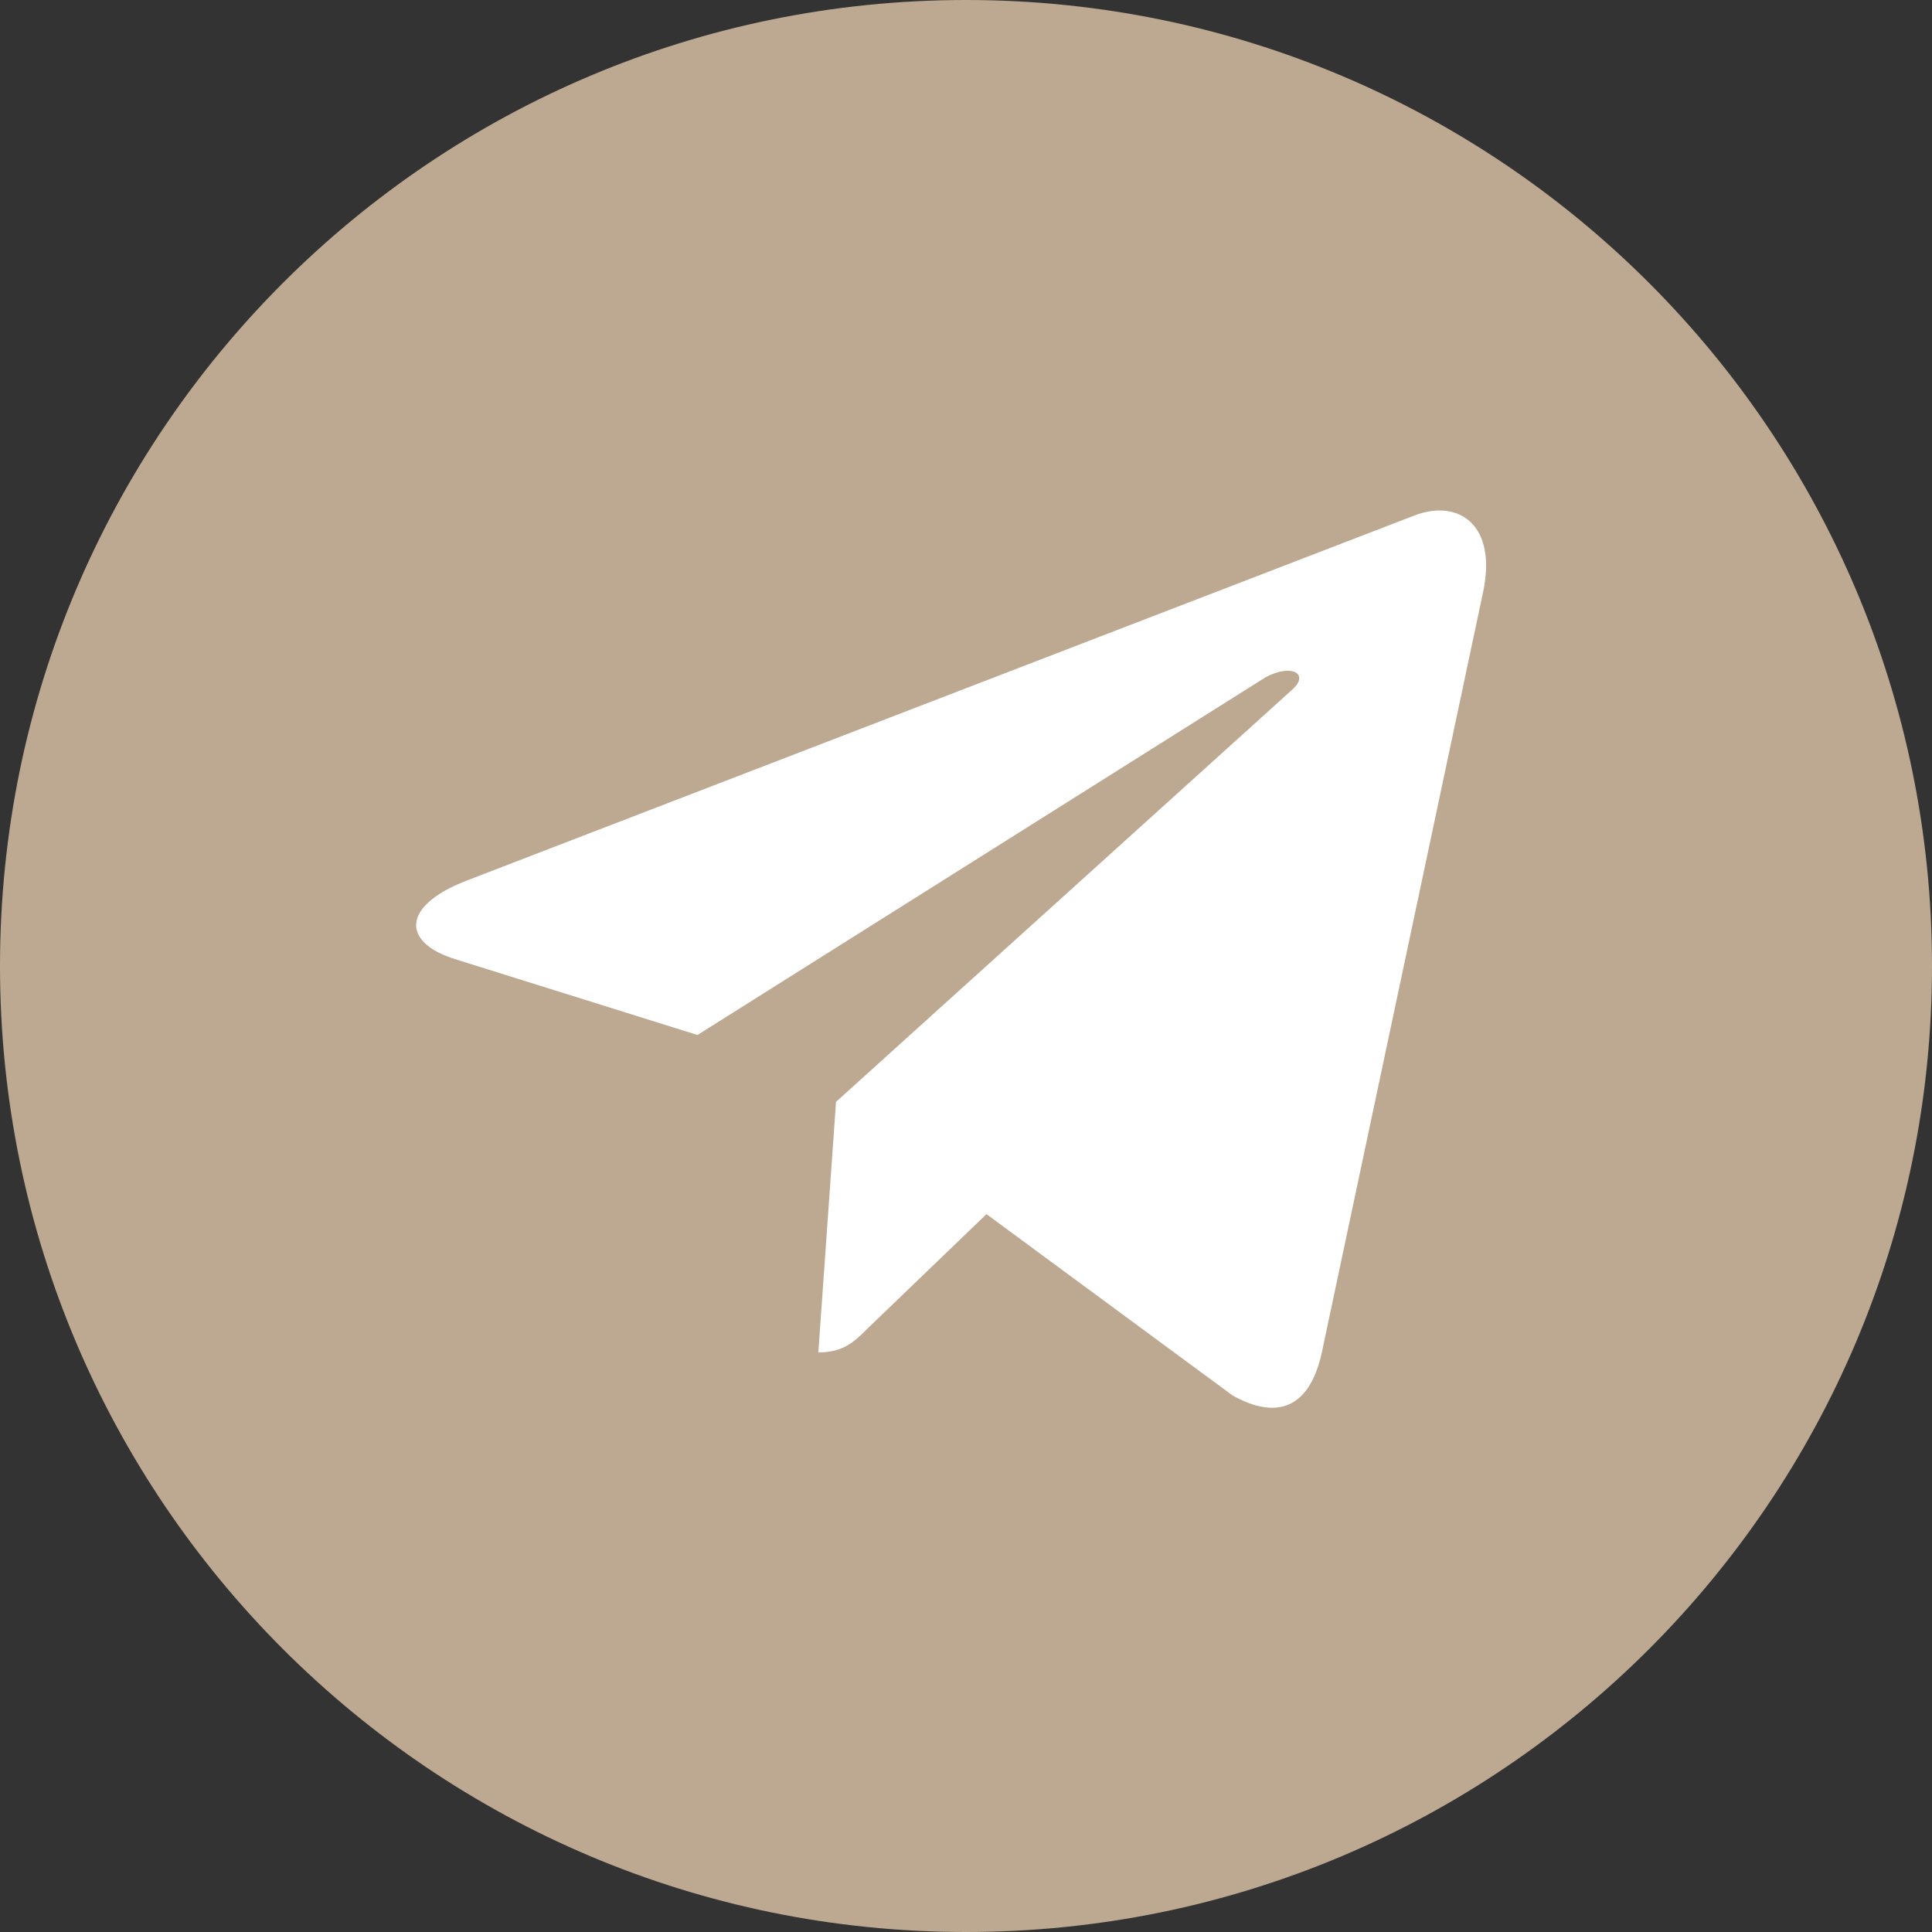
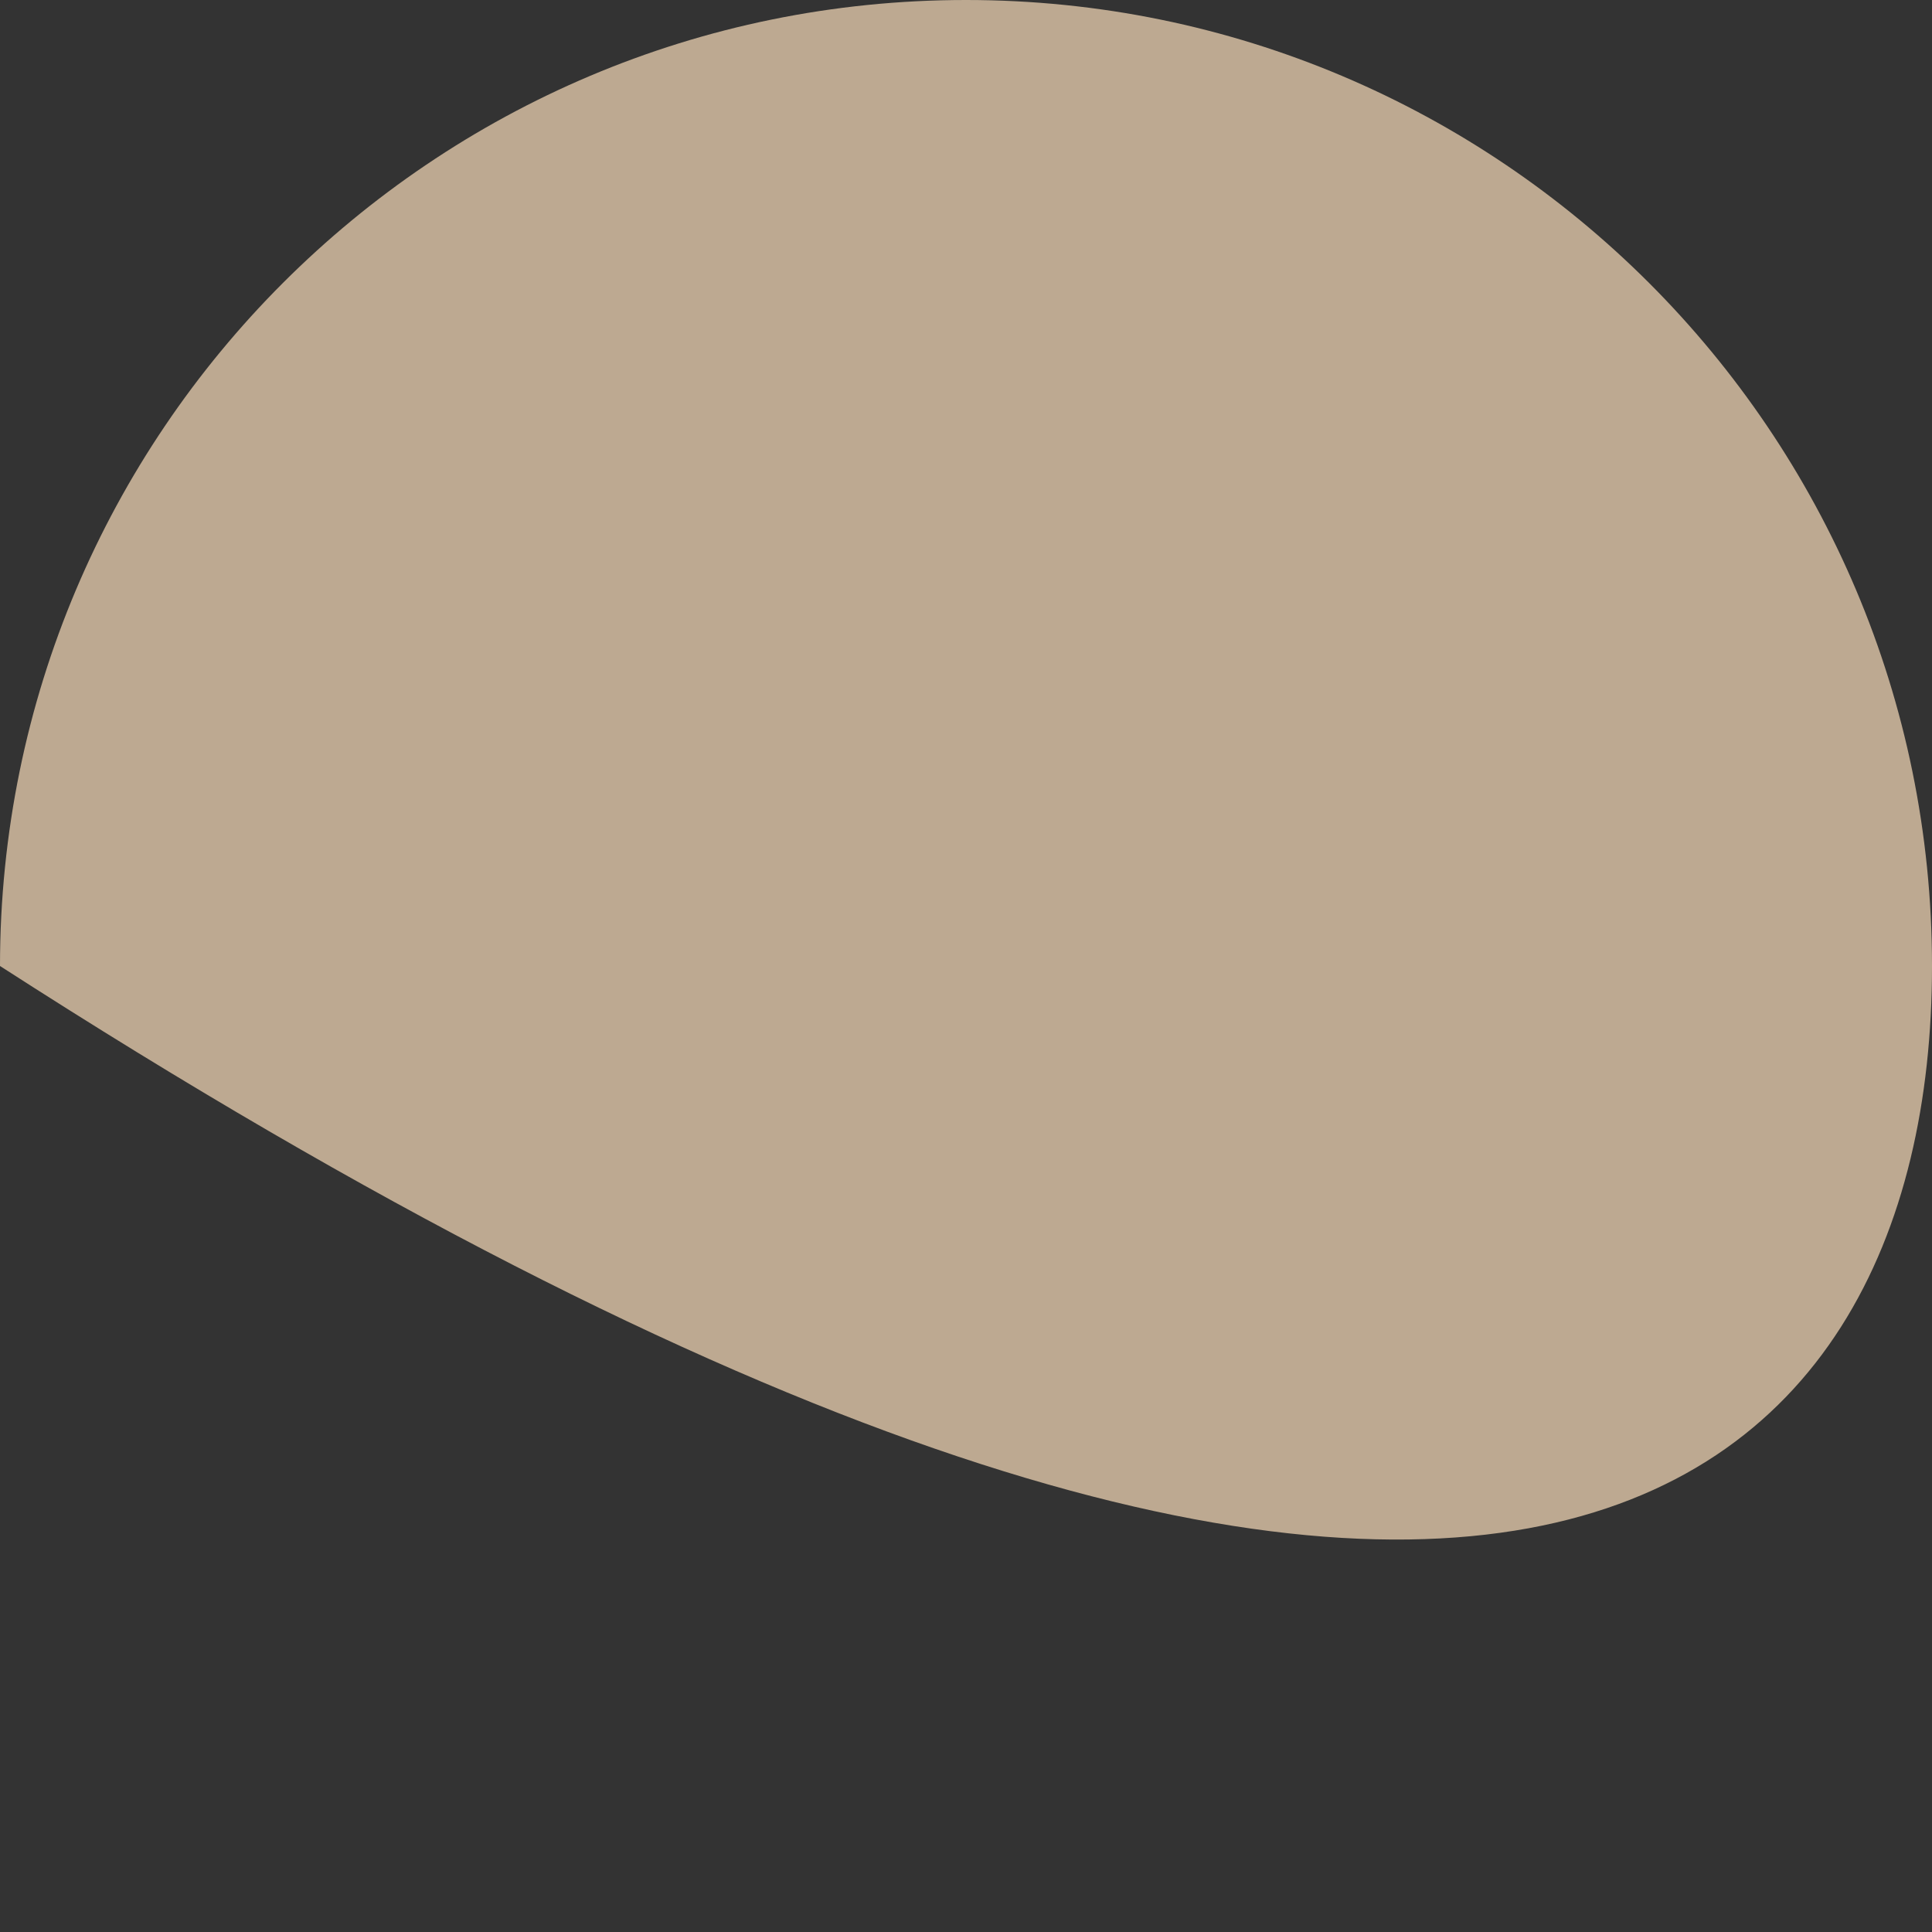
<svg xmlns="http://www.w3.org/2000/svg" width="65" height="65" viewBox="0 0 65 65" fill="none">
  <rect x="0" y="0" width="65" height="65" fill="#333333" stroke="none" />
-   <path d="M65 32.5C65 14.551 50.449 0 32.5 0C14.551 0 0 14.551 0 32.5C0 50.449 14.551 65 32.5 65C50.449 65 65 50.449 65 32.5Z" fill="#BDA991" />
-   <path d="M49.896 19.923L44.463 45.541C44.054 47.349 42.985 47.799 41.466 46.947L33.189 40.848L29.196 44.689C28.754 45.131 28.384 45.501 27.532 45.501L28.127 37.071L43.467 23.21C44.134 22.615 43.322 22.286 42.43 22.88L23.466 34.821L15.302 32.266C13.526 31.712 13.494 30.49 15.671 29.638L47.605 17.336C49.084 16.781 50.378 17.665 49.896 19.923Z" fill="white" />
+   <path d="M65 32.5C65 14.551 50.449 0 32.5 0C14.551 0 0 14.551 0 32.5C50.449 65 65 50.449 65 32.5Z" fill="#BDA991" />
</svg>